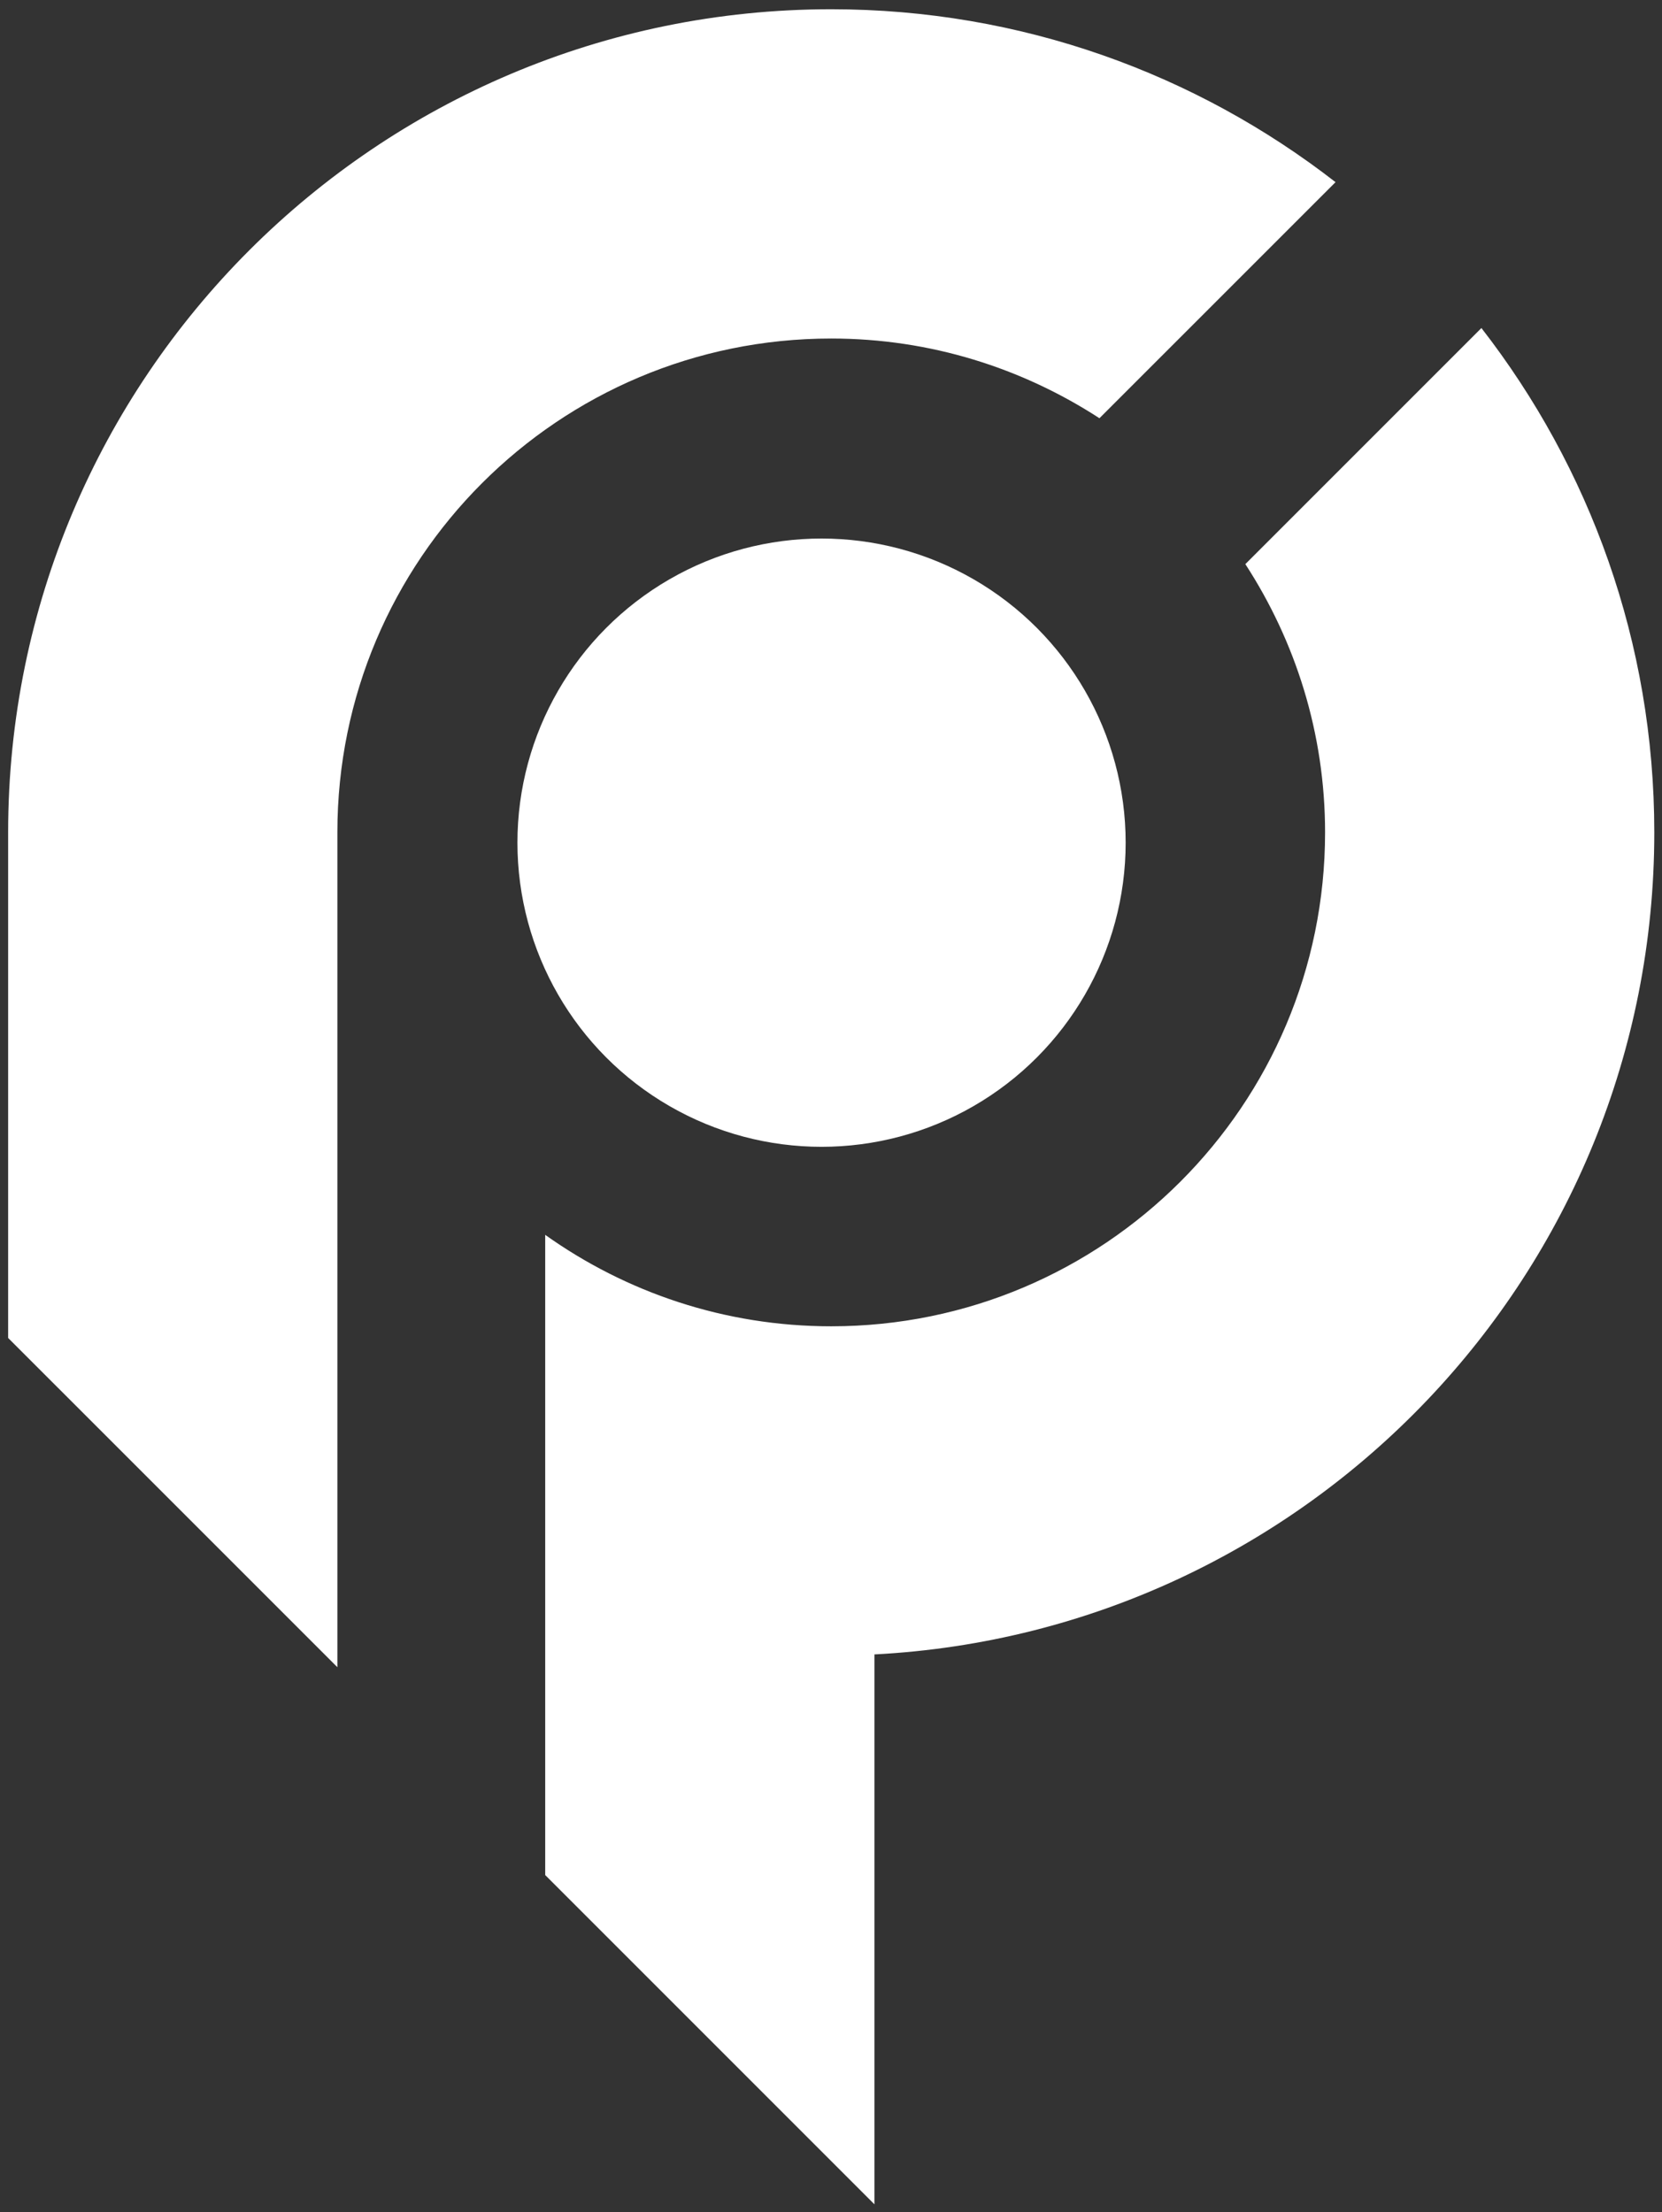
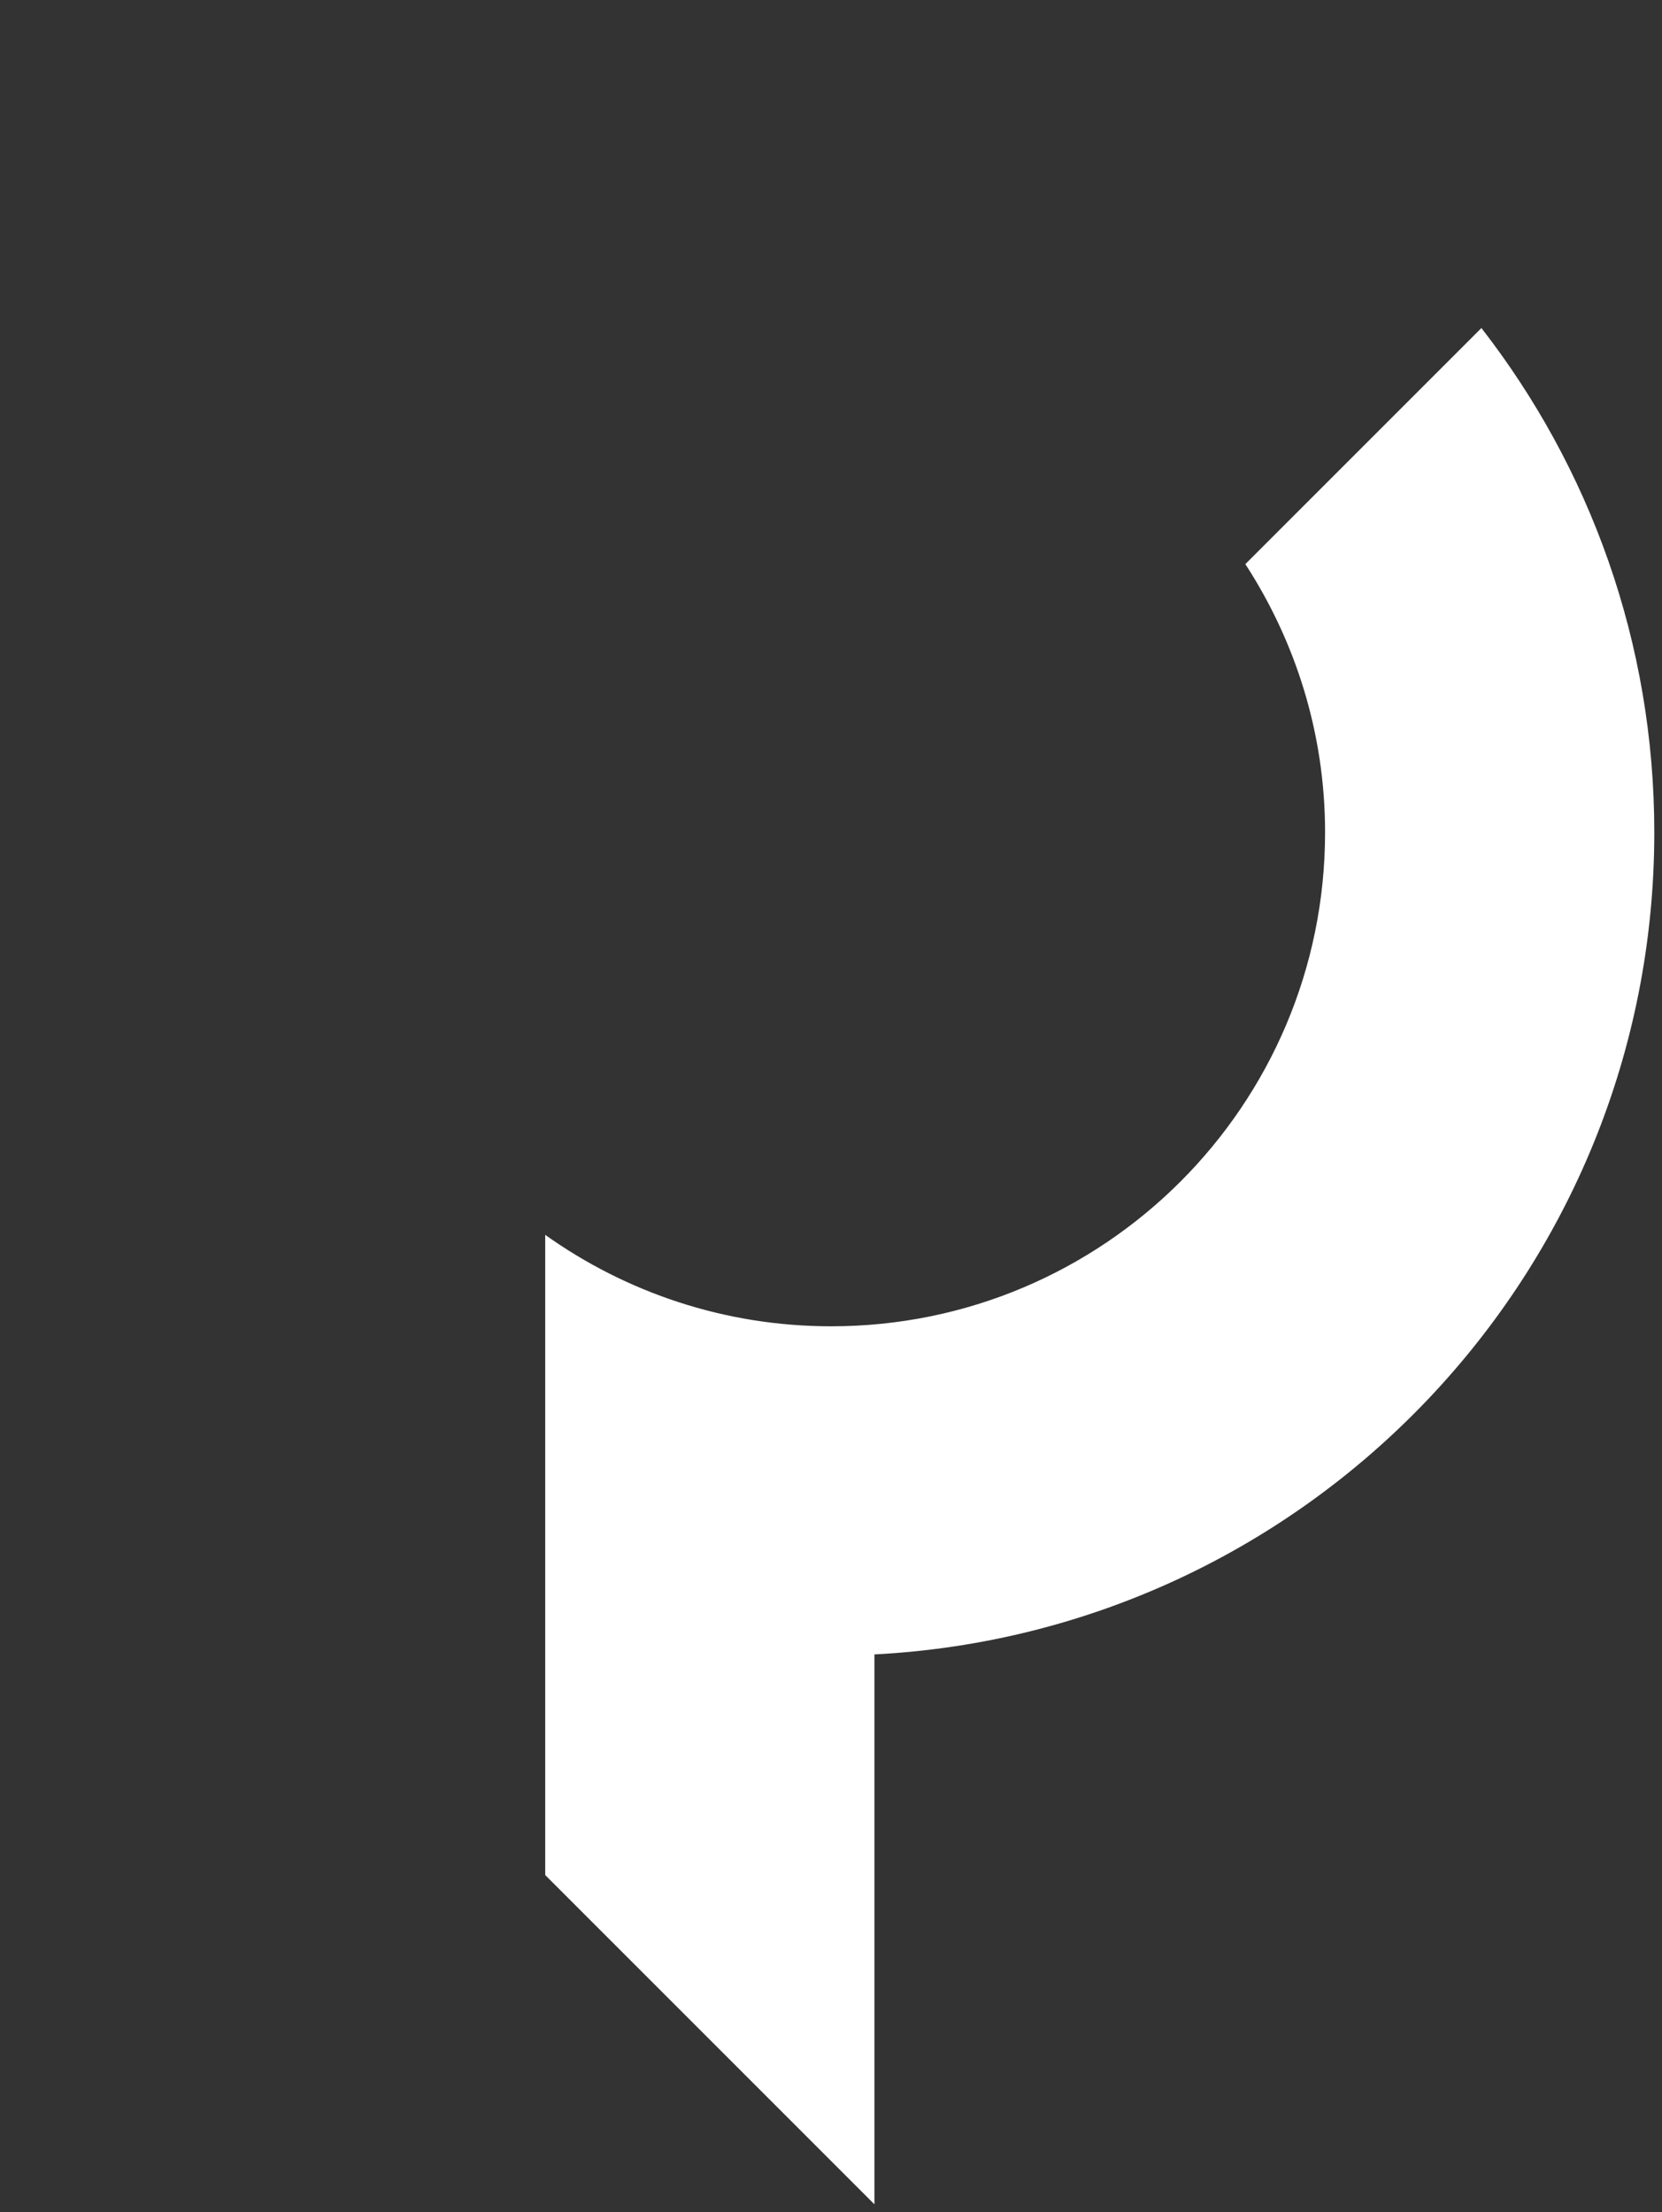
<svg xmlns="http://www.w3.org/2000/svg" xmlns:ns1="http://sodipodi.sourceforge.net/DTD/sodipodi-0.dtd" xmlns:ns2="http://www.inkscape.org/namespaces/inkscape" version="1.1" id="svg10" xml:space="preserve" width="526" height="700" viewBox="0 0 526 700" ns1:docname="white-logo.svg" ns2:version="0.92.1 r15371">
  <rect x="0" y="0" width="526" height="700" fill="#333333" stroke="none" />
  <defs id="defs14">
    <clipPath clipPathUnits="userSpaceOnUse" id="clipPath36">
-       <path d="M 0,1133.858 H 566.93 V 0 H 0 Z" id="path34" ns2:connector-curvature="0" />
-     </clipPath>
+       </clipPath>
    <clipPath clipPathUnits="userSpaceOnUse" id="clipPath96">
-       <path d="M 0,1133.858 H 566.93 V 0 H 0 Z" id="path94" ns2:connector-curvature="0" />
-     </clipPath>
+       </clipPath>
    <clipPath clipPathUnits="userSpaceOnUse" id="clipPath148">
-       <path d="M 0,1133.858 H 566.93 V 0 H 0 Z" id="path146" ns2:connector-curvature="0" />
-     </clipPath>
+       </clipPath>
  </defs>
  <ns1:namedview pagecolor="#ffffff" bordercolor="#666666" borderopacity="1" objecttolerance="10" gridtolerance="10" guidetolerance="10" ns2:pageopacity="0" ns2:pageshadow="2" ns2:window-width="1920" ns2:window-height="1017" id="namedview12" showgrid="false" ns2:zoom="0.5609158" ns2:cx="392.73665" ns2:cy="442.74883" ns2:window-x="-8" ns2:window-y="-8" ns2:window-maximized="1" ns2:current-layer="g4603" />
  <g id="g18" ns2:groupmode="layer" ns2:label="102c" transform="matrix(1.333,0,0,-1.333,0,700)">
    <g id="g4603" transform="translate(1.5,-2.346)">
      <g id="g4608" transform="matrix(1.07,0,0,1.07,-122.3,-11.492)">
        <g id="g98" transform="matrix(5.369,0,0,5.369,187.759,319.025)" style="fill:#fff">
-           <path d="m 0,0 c 0,11.272 9.138,20.409 20.409,20.409 4.093,0 7.892,-1.22 11.086,-3.294 l 9.757,9.756 C 35.494,31.345 28.266,34.016 20.409,34.016 1.623,34.016 -13.606,18.786 -13.607,0 V -20.892 L 0,-34.498 Z" style="fill:#fff;fill-opacity:1;fill-rule:nonzero;stroke:none" id="path100" ns2:connector-curvature="0" />
-         </g>
+           </g>
        <path ns2:connector-curvature="0" id="path104" style="fill:#fff;fill-opacity:1;fill-rule:nonzero;stroke:none;stroke-width:5.369" d="m 306.926,136.643 c 96.408,4.988 173.046,84.73 173.046,182.383 0,42.18 -14.341,80.988 -38.362,111.903 l -52.381,-52.381 c 11.141,-17.149 17.691,-37.551 17.691,-59.522 0,-60.521 -49.063,-109.583 -109.583,-109.583 -23.662,0 -45.551,7.533 -63.463,20.29 V 87.687 l 73.052,-73.052 z" />
      </g>
-       <circle style="opacity:1;fill:#fff;fill-opacity:1;stroke:none;stroke-width:207.554;stroke-linecap:round;stroke-miterlimit:4;stroke-dasharray:none;stroke-opacity:0.996;paint-order:normal" id="path4610" cx="193.554" cy="-327.424" r="72.203" transform="scale(1,-1)" />
    </g>
  </g>
</svg>